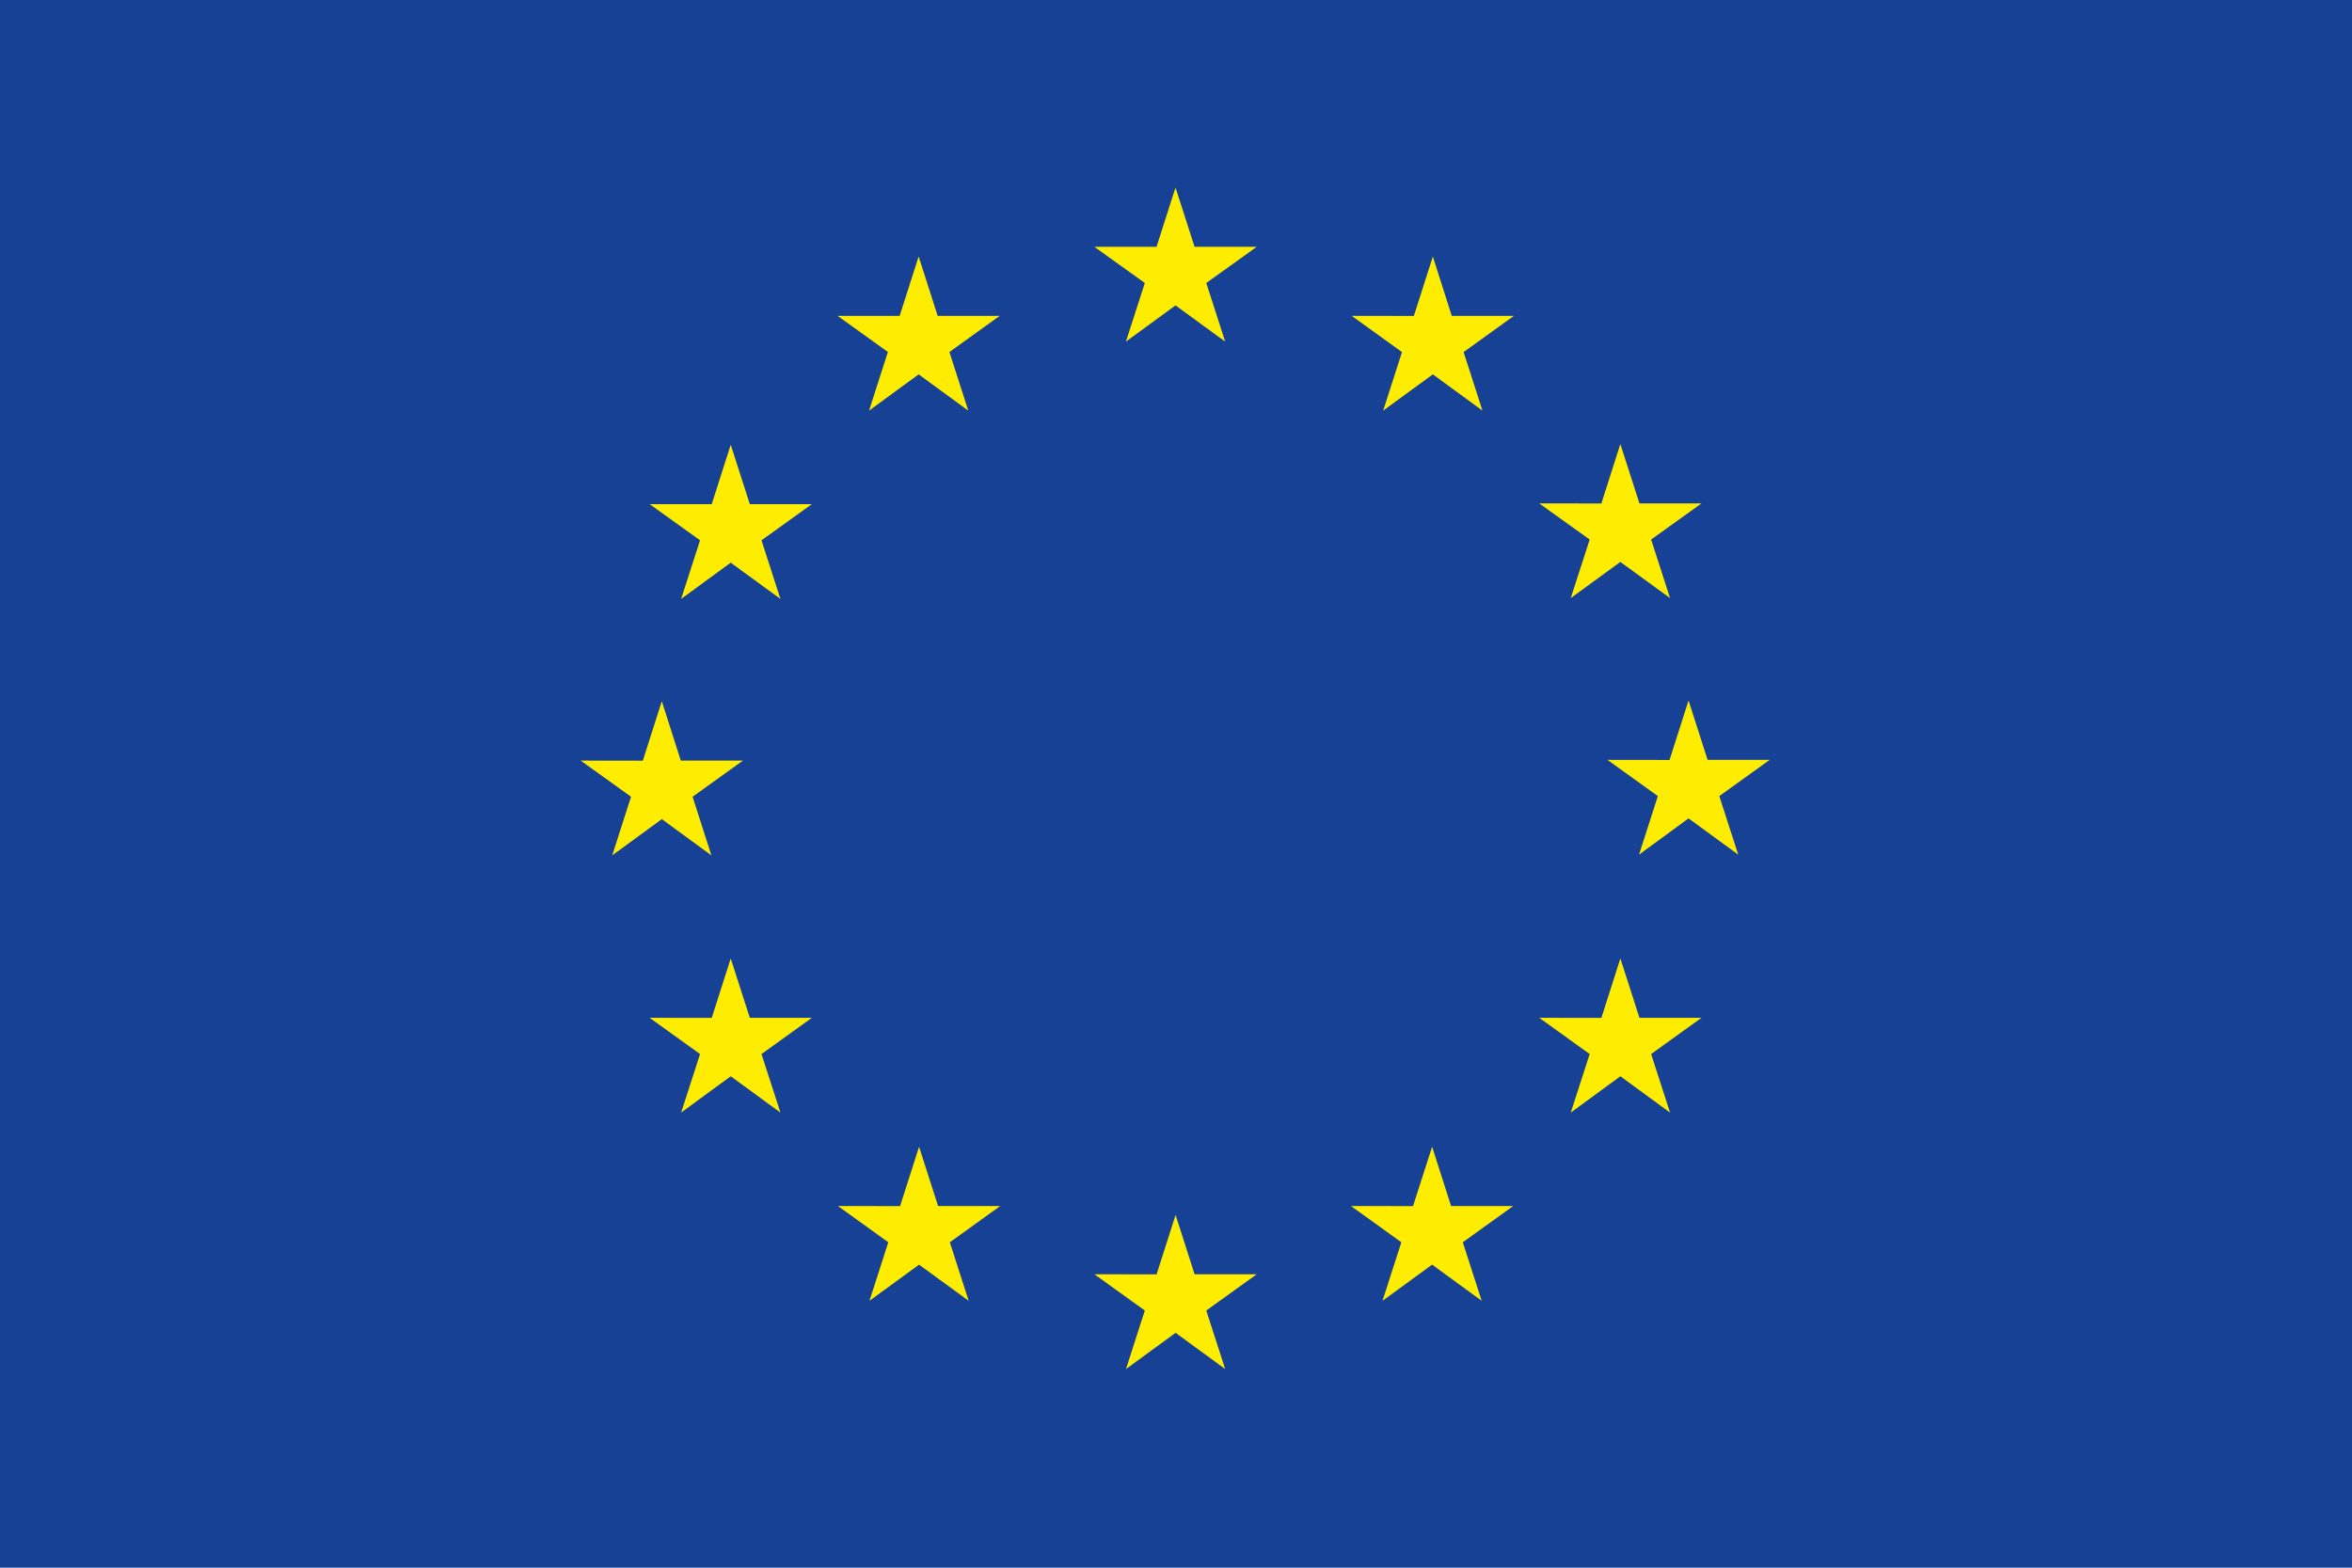
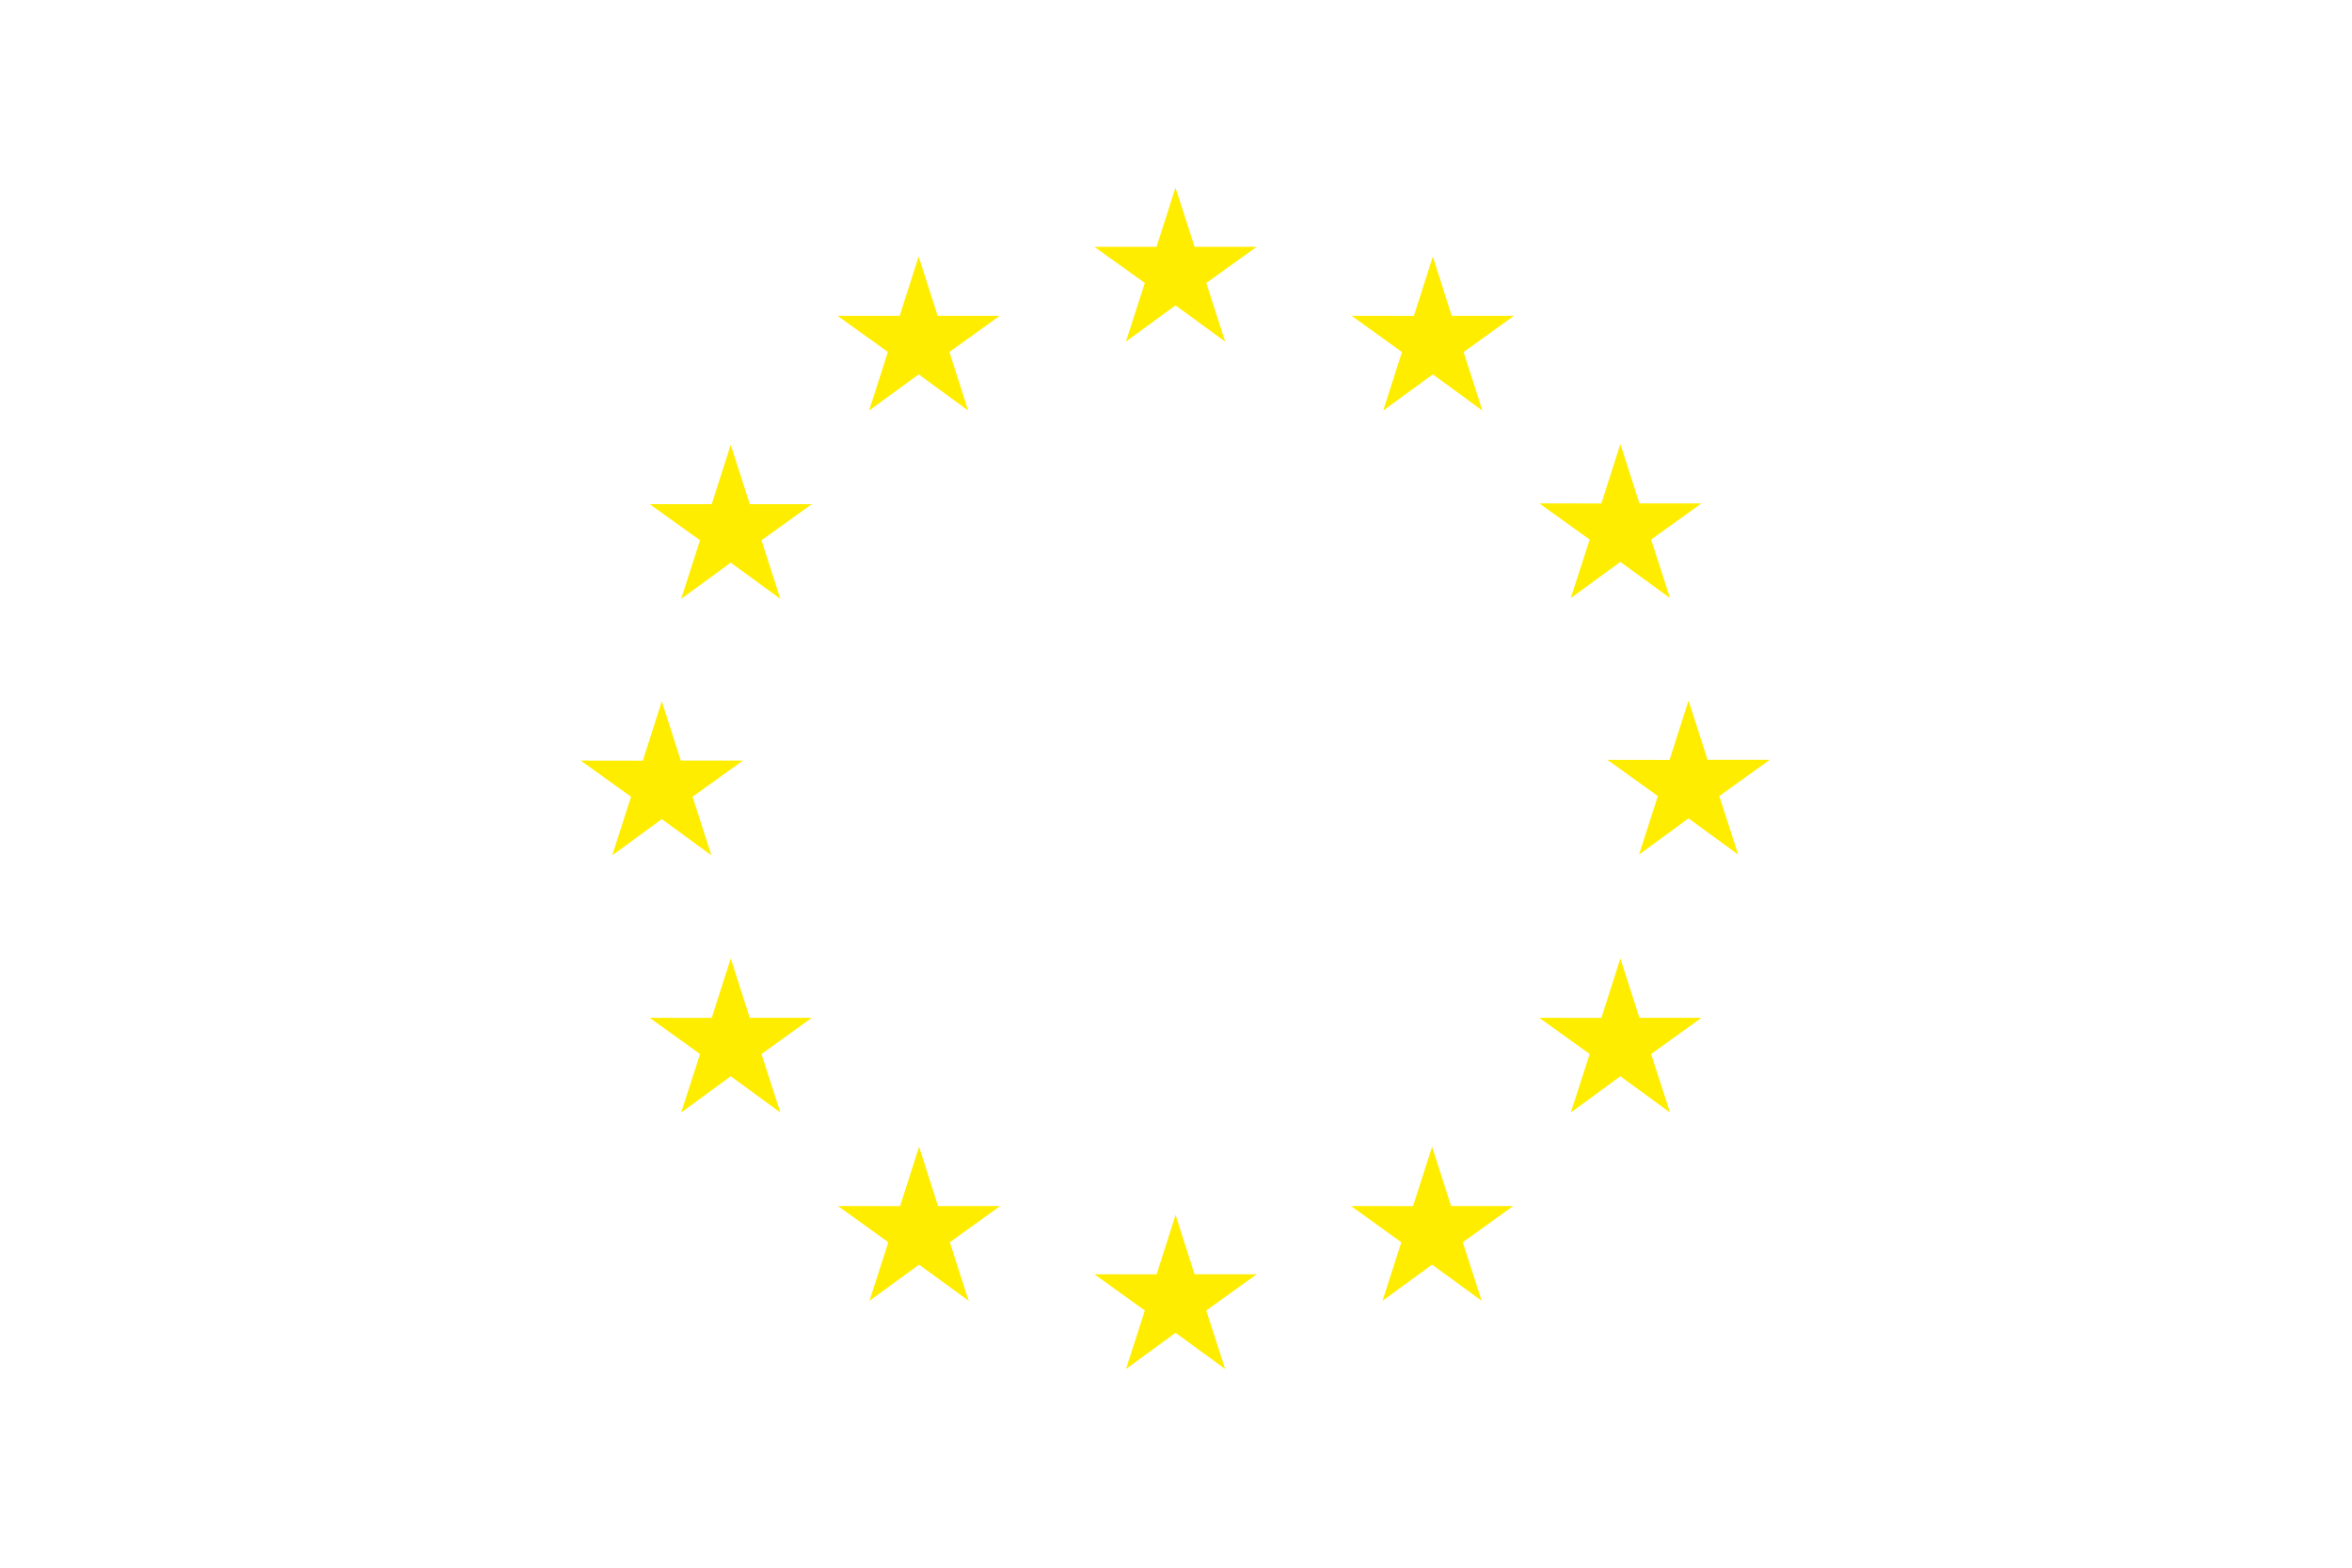
<svg xmlns="http://www.w3.org/2000/svg" viewBox="0 0 283.6 189.07">
-   <path fill="#164194" d="M0 0h283.6v189.07H0z" />
  <path d="M135.76 41.2l5.98-4.37 5.99 4.37-2.28-7.07 6.08-4.36h-7.49l-2.3-7.15-2.29 7.15h-7.49l6.08 4.36-2.28 7.07zm-30.97 8.32l5.98-4.37 5.98 4.37-2.27-7.07 6.07-4.36h-7.49l-2.29-7.16-2.29 7.16h-7.49l6.07 4.36-2.27 7.07zm-16.68 4.12l-2.29 7.16h-7.49l6.08 4.36-2.28 7.07 5.98-4.37 5.99 4.37-2.28-7.07 6.07-4.36h-7.48l-2.3-7.16zM79.8 98.79l5.98 4.37-2.27-7.07 6.07-4.36h-7.49l-2.29-7.16-2.29 7.17-7.49-.01 6.07 4.36-2.27 7.07 5.98-4.37zm10.61 23.96l-2.3-7.16-2.29 7.17-7.49-.01 6.08 4.37-2.28 7.06 5.98-4.38 5.99 4.38-2.28-7.06 6.07-4.37h-7.48zm22.7 22.7l-2.29-7.15-2.29 7.16-7.49-.01 6.07 4.37-2.27 7.06 5.98-4.36 5.98 4.36-2.27-7.06 6.07-4.37h-7.49zm30.93 8.23l-2.29-7.16-2.29 7.17-7.5-.01 6.08 4.37-2.27 7.06 5.98-4.37 5.98 4.37-2.28-7.06 6.08-4.37h-7.49zm30.93-8.23l-2.29-7.15-2.3 7.16-7.48-.01 6.07 4.37-2.27 7.06 5.98-4.36 5.98 4.36-2.28-7.06 6.08-4.37h-7.49zm22.71-22.7l-2.3-7.16-2.29 7.17-7.49-.01 6.08 4.37-2.28 7.06 5.98-4.38 5.99 4.38-2.28-7.06 6.07-4.37h-7.48zm15.71-31.11h-7.49l-2.3-7.16-2.29 7.17-7.49-.01 6.08 4.37-2.27 7.06 5.97-4.37 5.99 4.37-2.28-7.06 6.08-4.37zM189.4 72.13l5.98-4.36 5.99 4.36-2.28-7.06 6.07-4.36h-7.48l-2.3-7.16-2.29 7.17-7.49-.01 6.08 4.36-2.28 7.06zm-16.63-41.19l-2.29 7.16-7.5-.01 6.07 4.37-2.27 7.06 5.99-4.37 5.98 4.37-2.27-7.06 6.07-4.37h-7.5l-2.28-7.15z" fill="#ffed00" />
</svg>